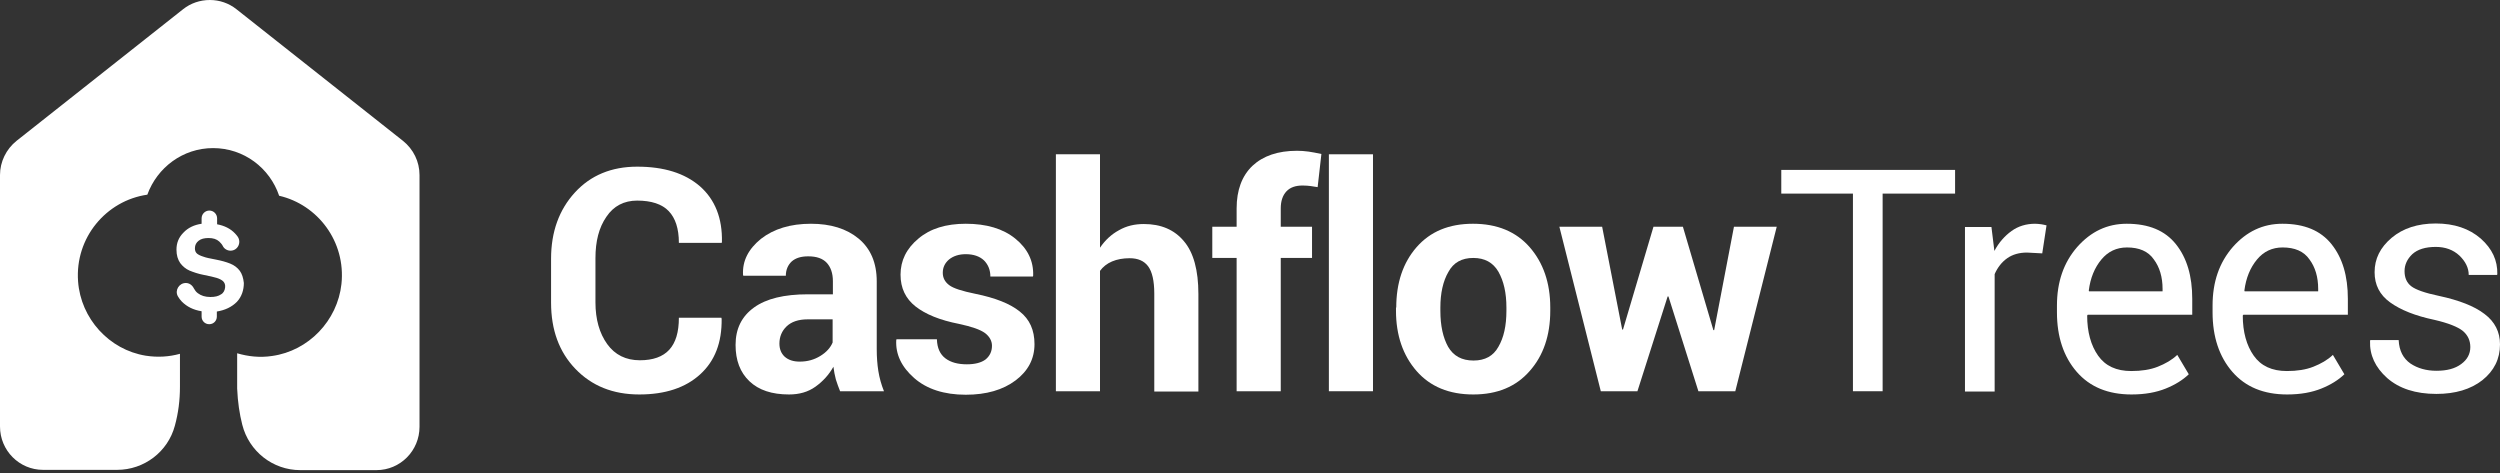
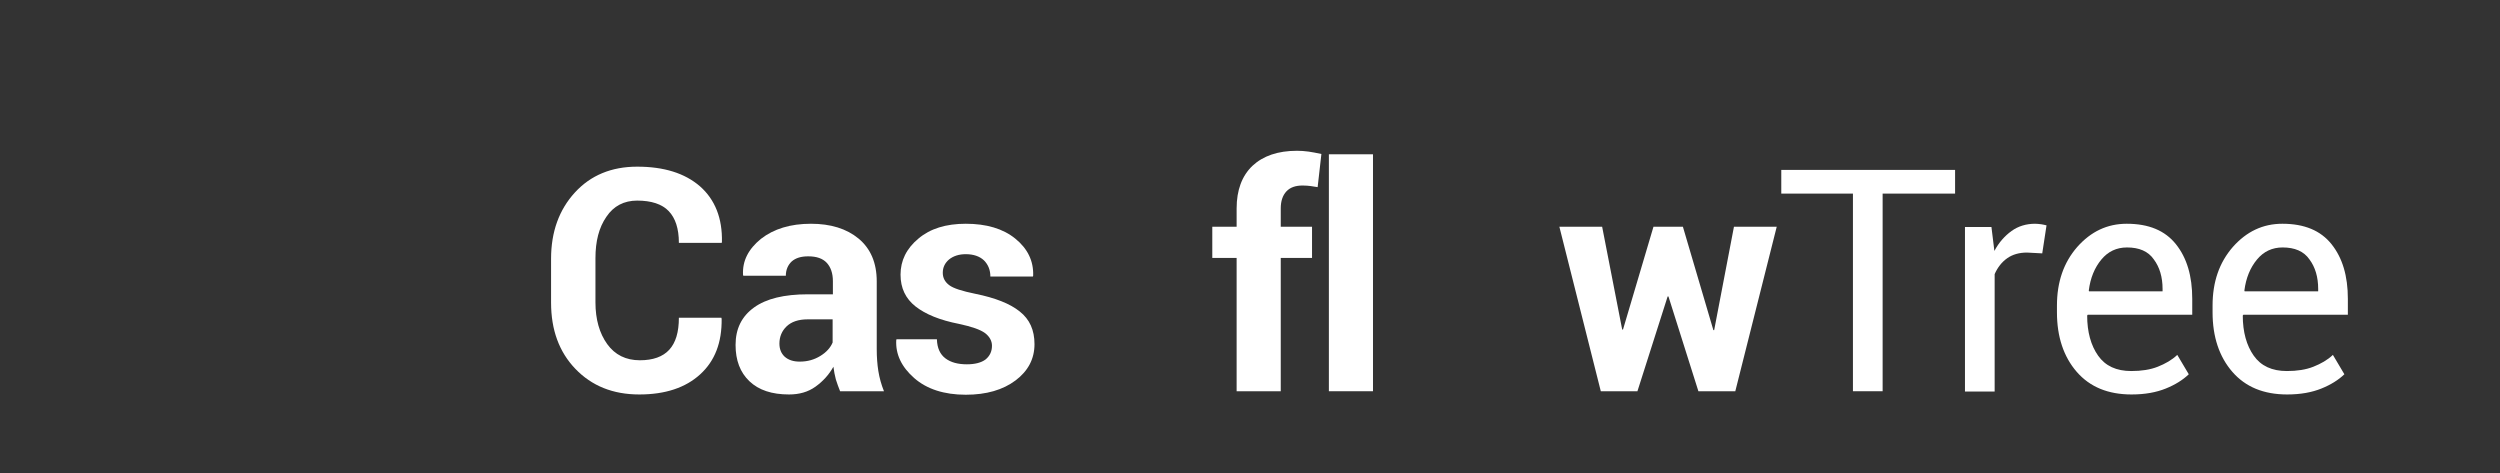
<svg xmlns="http://www.w3.org/2000/svg" width="243" height="46" viewBox="0 0 243 46" fill="none">
  <rect x="0" y="0" width="243" height="46" fill="#333333" stroke="none" />
-   <path d="M40.777 17.012V41.483C40.777 43.812 38.906 45.696 36.593 45.696H29.186C26.509 45.696 24.196 43.864 23.546 41.273C23.286 40.252 23.105 39.075 23.052 37.766V34.338C24.118 34.652 25.262 34.782 26.457 34.599C29.992 34.102 32.798 31.171 33.188 27.611C33.63 23.476 30.875 19.891 27.133 19.027C26.223 16.331 23.702 14.395 20.713 14.395C17.777 14.395 15.282 16.279 14.32 18.922C10.318 19.498 7.277 23.11 7.589 27.35C7.849 30.961 10.604 33.997 14.164 34.573C15.334 34.756 16.451 34.678 17.491 34.39V37.609C17.491 38.892 17.335 40.148 16.997 41.378C16.321 43.916 14.008 45.67 11.383 45.67H4.184C1.871 45.67 0 43.786 0 41.456V17.012C0 15.729 0.598 14.499 1.611 13.688L17.803 0.89C18.53 0.314 19.44 0 20.402 0C21.337 0 22.247 0.314 22.974 0.89L39.166 13.688C40.179 14.499 40.777 15.703 40.777 17.012ZM23.312 26.329C23.078 26.015 22.767 25.779 22.377 25.622C21.987 25.465 21.519 25.334 20.973 25.23C20.428 25.125 20.012 25.047 19.752 24.942C19.492 24.863 19.284 24.759 19.154 24.654C18.998 24.523 18.946 24.34 18.946 24.131C18.946 23.817 19.076 23.581 19.31 23.398C19.544 23.215 19.856 23.136 20.272 23.136C20.713 23.136 21.051 23.241 21.311 23.476C21.441 23.607 21.571 23.738 21.649 23.895C21.779 24.183 22.091 24.366 22.403 24.366C23.105 24.366 23.494 23.581 23.105 23.005C23.026 22.901 22.949 22.796 22.845 22.691C22.403 22.22 21.805 21.932 21.103 21.801V21.225C21.103 20.807 20.765 20.466 20.35 20.466C19.934 20.466 19.596 20.807 19.596 21.225V21.749C18.868 21.854 18.27 22.142 17.829 22.613C17.361 23.084 17.153 23.633 17.153 24.261C17.153 24.811 17.283 25.23 17.517 25.57C17.751 25.884 18.063 26.146 18.426 26.303C18.816 26.46 19.258 26.617 19.804 26.722C20.376 26.826 20.765 26.931 21.051 27.009C21.311 27.088 21.519 27.193 21.675 27.323C21.831 27.48 21.909 27.664 21.883 27.925C21.857 28.213 21.727 28.475 21.493 28.606C21.233 28.789 20.895 28.868 20.454 28.868C19.934 28.868 19.544 28.737 19.232 28.501C19.05 28.37 18.946 28.213 18.842 28.03C18.686 27.716 18.4 27.507 18.063 27.507C17.413 27.507 16.971 28.213 17.283 28.789C17.387 28.972 17.517 29.155 17.673 29.313C18.166 29.81 18.79 30.124 19.596 30.255V30.778C19.596 31.197 19.934 31.511 20.324 31.511C20.324 31.511 20.324 31.511 20.35 31.511C20.765 31.511 21.077 31.171 21.077 30.778V30.281C21.883 30.15 22.533 29.836 23.026 29.339C23.494 28.841 23.702 28.187 23.702 27.507C23.65 27.009 23.52 26.617 23.312 26.329Z" fill="url(#paint0_linear_2318_7071)" />
  <path d="M70.119 30.909L70.145 30.987C70.171 33.291 69.495 35.07 68.066 36.379C66.637 37.687 64.661 38.342 62.14 38.342C59.568 38.342 57.514 37.504 55.929 35.855C54.344 34.206 53.564 32.06 53.564 29.417V25.151C53.564 22.534 54.344 20.388 55.877 18.713C57.41 17.038 59.438 16.2 61.932 16.2C64.531 16.2 66.559 16.828 68.04 18.111C69.495 19.393 70.223 21.199 70.171 23.528L70.145 23.607H65.987C65.987 22.22 65.649 21.199 64.999 20.519C64.35 19.838 63.31 19.498 61.932 19.498C60.659 19.498 59.645 20.021 58.944 21.068C58.216 22.115 57.878 23.45 57.878 25.099V29.391C57.878 31.04 58.268 32.401 59.022 33.447C59.775 34.494 60.841 35.018 62.192 35.018C63.466 35.018 64.427 34.678 65.051 33.997C65.675 33.317 65.987 32.296 65.987 30.883H70.119V30.909Z" fill="white" />
  <path d="M81.658 38.028C81.502 37.662 81.373 37.269 81.243 36.876C81.139 36.484 81.061 36.065 81.009 35.646C80.567 36.431 79.995 37.06 79.267 37.583C78.54 38.106 77.682 38.342 76.694 38.342C75.031 38.342 73.758 37.923 72.848 37.06C71.938 36.196 71.497 35.018 71.497 33.526C71.497 31.956 72.094 30.752 73.29 29.889C74.485 29.025 76.227 28.606 78.54 28.606H80.957V27.324C80.957 26.565 80.749 25.963 80.359 25.544C79.969 25.125 79.371 24.916 78.566 24.916C77.864 24.916 77.344 25.073 76.954 25.413C76.591 25.753 76.383 26.224 76.383 26.8H72.25L72.224 26.722C72.146 25.361 72.744 24.209 73.966 23.215C75.213 22.246 76.824 21.749 78.826 21.749C80.723 21.749 82.282 22.22 83.452 23.189C84.621 24.157 85.219 25.544 85.219 27.35V33.945C85.219 34.704 85.271 35.411 85.375 36.065C85.479 36.719 85.661 37.374 85.921 38.028H81.658ZM77.734 35.149C78.488 35.149 79.137 34.966 79.735 34.599C80.333 34.233 80.723 33.788 80.931 33.291V31.04H78.514C77.604 31.04 76.928 31.276 76.46 31.721C75.993 32.166 75.759 32.741 75.759 33.395C75.759 33.945 75.941 34.364 76.279 34.678C76.642 34.992 77.11 35.149 77.734 35.149Z" fill="white" />
  <path d="M96.42 33.605C96.42 33.134 96.186 32.715 95.745 32.375C95.277 32.035 94.445 31.747 93.224 31.485C91.352 31.119 89.949 30.543 88.987 29.784C88.026 29.025 87.532 28.004 87.532 26.695C87.532 25.335 88.104 24.157 89.273 23.189C90.417 22.22 91.95 21.749 93.873 21.749C95.874 21.749 97.486 22.22 98.681 23.189C99.877 24.157 100.475 25.361 100.423 26.8L100.397 26.879H96.264C96.264 26.251 96.056 25.727 95.641 25.308C95.225 24.916 94.627 24.706 93.873 24.706C93.198 24.706 92.652 24.89 92.236 25.23C91.846 25.57 91.638 25.989 91.638 26.512C91.638 27.01 91.846 27.402 92.262 27.716C92.678 28.03 93.51 28.292 94.783 28.554C96.732 28.946 98.188 29.522 99.123 30.281C100.085 31.04 100.553 32.087 100.553 33.448C100.553 34.887 99.929 36.065 98.707 36.981C97.486 37.897 95.874 38.368 93.873 38.368C91.768 38.368 90.079 37.819 88.857 36.745C87.636 35.672 87.038 34.442 87.116 33.055L87.142 32.977H91.067C91.093 33.84 91.378 34.442 91.898 34.835C92.418 35.228 93.12 35.411 93.977 35.411C94.757 35.411 95.381 35.254 95.797 34.94C96.212 34.599 96.42 34.154 96.42 33.605Z" fill="white" />
-   <path d="M106.92 24.078C107.414 23.345 108.038 22.77 108.765 22.377C109.493 21.958 110.299 21.775 111.182 21.775C112.846 21.775 114.145 22.325 115.081 23.45C116.016 24.549 116.484 26.277 116.484 28.58V38.054H112.196V28.527C112.196 27.297 111.988 26.407 111.598 25.884C111.208 25.361 110.611 25.099 109.805 25.099C109.155 25.099 108.583 25.204 108.09 25.413C107.596 25.622 107.206 25.936 106.92 26.329V38.028H102.632V14.997H106.92V24.078Z" fill="white" />
  <path d="M120.2 38.028V25.073H117.835V22.037H120.2V20.257C120.2 18.477 120.72 17.09 121.734 16.122C122.773 15.153 124.203 14.656 126.074 14.656C126.438 14.656 126.802 14.682 127.192 14.735C127.555 14.787 127.971 14.866 128.439 14.97L128.075 18.189C127.841 18.163 127.607 18.111 127.4 18.085C127.192 18.059 126.932 18.032 126.62 18.032C125.918 18.032 125.398 18.216 125.034 18.608C124.671 19.001 124.489 19.55 124.489 20.257V22.037H127.529V25.073H124.489V38.028H120.2Z" fill="white" />
  <path d="M133.455 38.028H129.167V14.997H133.455V38.028Z" fill="white" />
-   <path d="M135.716 29.889C135.716 27.507 136.366 25.544 137.691 24.026C139.017 22.508 140.836 21.749 143.175 21.749C145.514 21.749 147.359 22.508 148.685 24.026C150.01 25.544 150.686 27.507 150.686 29.889V30.203C150.686 32.61 150.01 34.573 148.685 36.065C147.359 37.583 145.54 38.342 143.201 38.342C140.862 38.342 139.017 37.583 137.691 36.065C136.366 34.547 135.69 32.584 135.69 30.203V29.889H135.716ZM140.004 30.203C140.004 31.668 140.264 32.82 140.758 33.71C141.278 34.599 142.084 35.044 143.227 35.044C144.345 35.044 145.15 34.599 145.644 33.71C146.164 32.82 146.424 31.668 146.424 30.203V29.889C146.424 28.475 146.164 27.324 145.644 26.408C145.124 25.518 144.319 25.073 143.201 25.073C142.084 25.073 141.278 25.518 140.784 26.434C140.264 27.324 140.004 28.501 140.004 29.889V30.203Z" fill="white" />
  <path d="M166.539 32.087H166.617L168.541 22.037H172.699L168.671 38.028H165.084L162.173 28.815H162.095L159.158 38.028H155.598L151.57 22.037H155.728L157.677 32.034H157.755L160.718 22.037H163.577L166.539 32.087Z" fill="white" />
  <path d="M190.034 18.818H182.991V38.028H180.106V18.818H173.141V16.515H190.034V18.818Z" fill="white" />
  <path d="M198.506 24.628L197.025 24.549C196.271 24.549 195.621 24.733 195.102 25.099C194.582 25.465 194.166 25.989 193.88 26.643V38.054H190.995V22.063H193.568L193.854 24.392C194.296 23.555 194.868 22.927 195.517 22.456C196.167 21.985 196.947 21.749 197.805 21.749C198.012 21.749 198.22 21.775 198.428 21.801C198.636 21.828 198.792 21.88 198.922 21.906L198.506 24.628Z" fill="white" />
  <path d="M207.187 38.342C204.9 38.342 203.132 37.609 201.859 36.144C200.586 34.678 199.936 32.741 199.936 30.36V29.705C199.936 27.402 200.586 25.518 201.911 24C203.236 22.508 204.822 21.749 206.719 21.749C208.85 21.749 210.435 22.403 211.501 23.738C212.567 25.073 213.086 26.826 213.086 29.051V30.595H202.925L202.873 30.674C202.873 32.27 203.236 33.579 203.938 34.573C204.64 35.568 205.705 36.065 207.161 36.065C208.148 36.065 209.006 35.934 209.734 35.646C210.461 35.358 211.111 34.992 211.631 34.495L212.749 36.379C212.177 36.929 211.423 37.4 210.513 37.766C209.604 38.133 208.512 38.342 207.187 38.342ZM206.745 24.052C205.731 24.052 204.9 24.445 204.25 25.23C203.6 26.015 203.184 27.01 203.029 28.24L203.055 28.318H210.202V28.083C210.202 26.931 209.916 25.963 209.344 25.204C208.798 24.419 207.915 24.052 206.745 24.052Z" fill="white" />
  <path d="M222.313 38.342C220.025 38.342 218.258 37.609 216.985 36.144C215.711 34.678 215.062 32.741 215.062 30.36V29.705C215.062 27.402 215.711 25.518 217.037 24C218.362 22.508 219.948 21.749 221.845 21.749C223.976 21.749 225.561 22.403 226.627 23.738C227.692 25.073 228.212 26.826 228.212 29.051V30.595H218.05L217.998 30.674C217.998 32.27 218.362 33.579 219.064 34.573C219.766 35.568 220.831 36.065 222.287 36.065C223.274 36.065 224.132 35.934 224.859 35.646C225.587 35.358 226.237 34.992 226.757 34.495L227.874 36.379C227.302 36.929 226.549 37.4 225.639 37.766C224.73 38.133 223.638 38.342 222.313 38.342ZM221.871 24.052C220.857 24.052 220.025 24.445 219.376 25.23C218.726 26.015 218.31 27.01 218.154 28.24L218.18 28.318H225.327V28.083C225.327 26.931 225.041 25.963 224.47 25.204C223.924 24.419 223.04 24.052 221.871 24.052Z" fill="white" />
-   <path d="M240.115 33.736C240.115 33.108 239.881 32.584 239.387 32.165C238.894 31.773 237.984 31.406 236.633 31.092C234.761 30.7 233.332 30.124 232.318 29.391C231.305 28.658 230.811 27.69 230.811 26.46C230.811 25.151 231.357 24.052 232.474 23.11C233.566 22.194 234.995 21.723 236.762 21.723C238.556 21.723 240.011 22.22 241.129 23.188C242.246 24.183 242.766 25.308 242.74 26.643L242.714 26.721H239.959C239.959 26.041 239.647 25.413 239.05 24.837C238.452 24.288 237.698 24 236.762 24C235.749 24 234.995 24.235 234.475 24.706C233.982 25.177 233.722 25.727 233.722 26.355C233.722 26.983 233.93 27.48 234.371 27.821C234.813 28.161 235.697 28.475 237.074 28.763C239.024 29.182 240.505 29.757 241.493 30.516C242.506 31.275 243 32.27 243 33.474C243 34.887 242.428 36.039 241.285 36.955C240.141 37.845 238.66 38.289 236.814 38.289C234.787 38.289 233.202 37.766 232.032 36.745C230.863 35.699 230.317 34.495 230.369 33.134L230.395 33.055H233.15C233.202 34.102 233.592 34.835 234.293 35.332C234.995 35.803 235.853 36.039 236.814 36.039C237.854 36.039 238.634 35.829 239.231 35.384C239.803 34.966 240.115 34.416 240.115 33.736Z" fill="white" />
  <defs>
    <linearGradient id="paint0_linear_2318_7071" x1="20.389" y1="0.072" x2="20.389" y2="50.35" gradientUnits="userSpaceOnUse">
      <stop stop-color="white" />
      <stop offset="1" stop-color="white" />
    </linearGradient>
  </defs>
</svg>